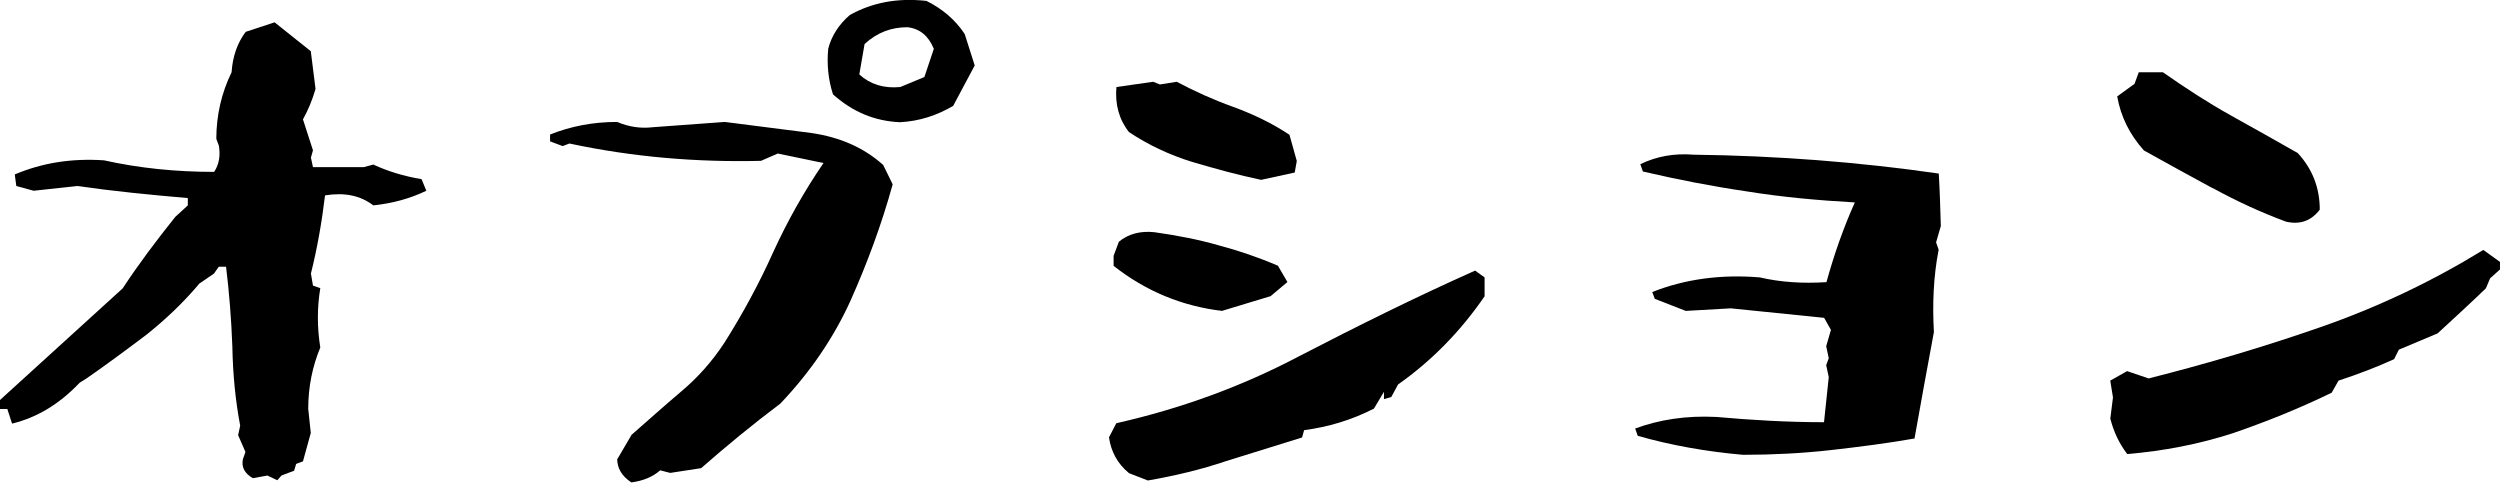
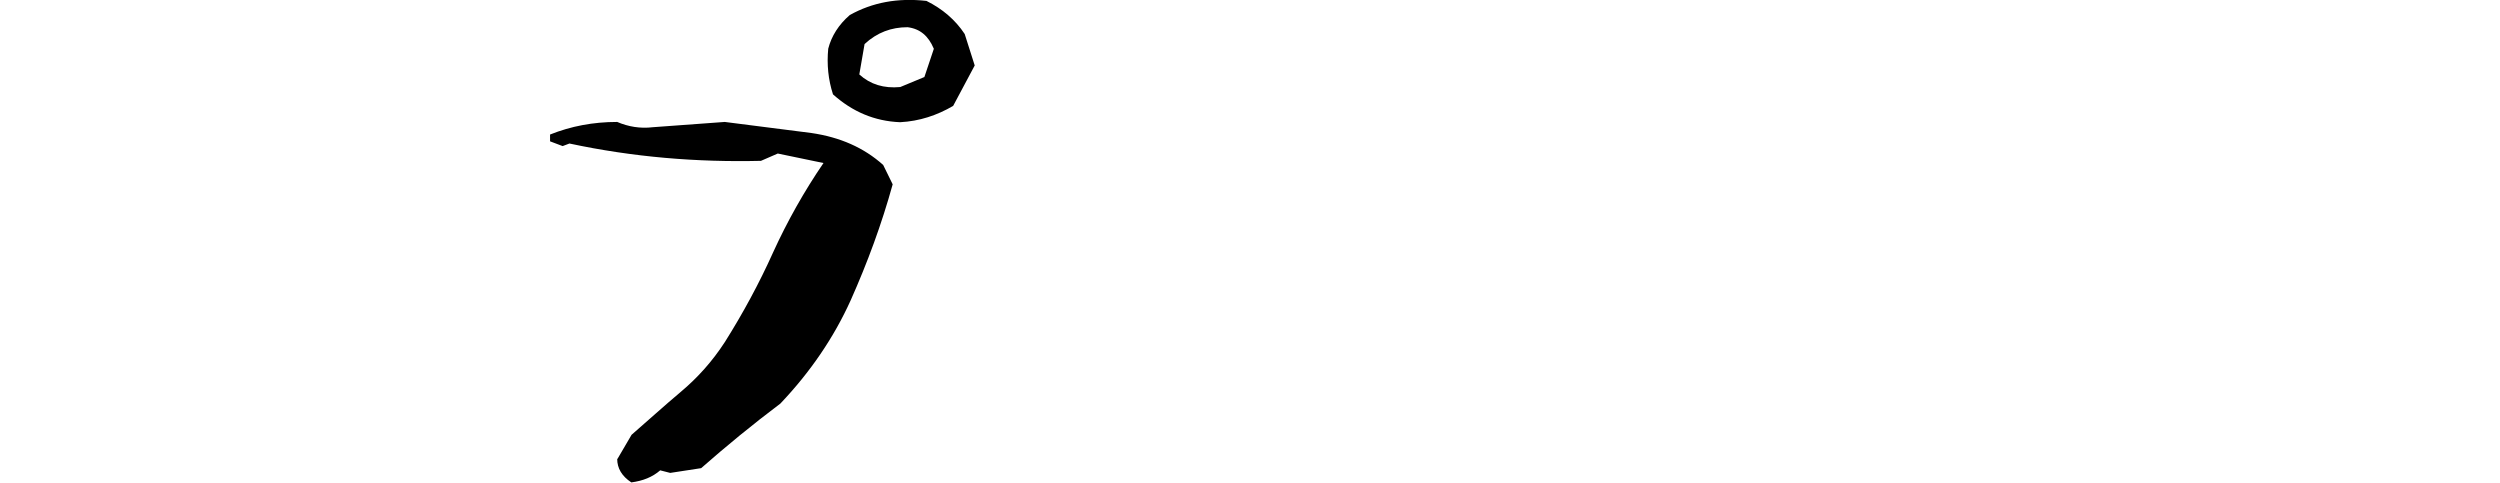
<svg xmlns="http://www.w3.org/2000/svg" id="_レイヤー_2" data-name="レイヤー_2" viewBox="0 0 194.75 37.59">
  <g id="_レイヤー_1-2" data-name="レイヤー_1">
    <g>
-       <path d="M20.8,37.05l-1.1.2c-.65-.37-.9-.86-.78-1.47l.2-.57-.57-1.31.16-.74c-.37-1.96-.57-4-.61-6.17-.08-2.17-.25-4.25-.49-6.21h-.57l-.37.53-1.14.78c-1.23,1.47-2.62,2.78-4.09,3.96-1.51,1.14-3.06,2.29-4.7,3.43l-.53.33c-1.55,1.63-3.27,2.7-5.27,3.19l-.37-1.14h-.57v-.7l9.56-8.7c1.23-1.88,2.62-3.72,4.09-5.56l.98-.9v-.57c-2.9-.25-5.76-.53-8.62-.94l-3.39.37-1.35-.37-.12-.9c2.12-.9,4.41-1.27,6.95-1.1,2.74.61,5.6.9,8.58.9.41-.61.49-1.31.37-2.04l-.2-.53c0-1.84.41-3.6,1.19-5.19.08-1.23.45-2.29,1.1-3.15l2.25-.74,2.82,2.25.37,2.94c-.25.86-.57,1.63-.98,2.37l.78,2.41-.16.57.16.74h3.96l.74-.2c1.14.53,2.37.9,3.76,1.14l.37.9c-1.27.61-2.62.98-4.13,1.14-1.02-.78-2.25-1.02-3.76-.78-.25,2.08-.61,4.13-1.1,6.09l.16.94.57.2c-.25,1.51-.25,3.06,0,4.62-.61,1.47-.94,3.06-.94,4.78l.2,1.88-.61,2.21-.53.2-.16.53-.98.37-.33.37-.78-.37Z" />
      <path d="M48.1,35.75l1.1-1.88c1.27-1.1,2.53-2.25,3.84-3.35s2.45-2.37,3.43-3.88c1.39-2.21,2.66-4.54,3.76-6.99,1.1-2.41,2.41-4.74,3.92-6.95l-3.56-.74-1.31.57c-4.99.12-9.97-.29-14.92-1.35l-.53.2-.98-.37v-.53c1.63-.65,3.35-.98,5.23-.98.86.37,1.8.53,2.78.41l5.6-.41,6.74.86c2.25.33,4.09,1.14,5.6,2.49l.74,1.51c-.86,3.11-1.96,6.09-3.27,9.03-1.31,2.9-3.15,5.6-5.48,8.05-2.17,1.63-4.21,3.31-6.17,5.03l-2.41.37-.78-.2c-.61.53-1.35.82-2.25.94-.74-.49-1.1-1.1-1.1-1.84ZM64.89,7.35c-.37-1.14-.49-2.33-.37-3.56.25-.98.82-1.88,1.68-2.62,1.76-.98,3.72-1.35,5.97-1.1,1.23.61,2.25,1.47,2.98,2.58l.78,2.45-1.68,3.15c-1.27.74-2.62,1.19-4.13,1.27-2-.08-3.72-.82-5.23-2.17ZM72.74,3.79c-.41-.98-1.06-1.55-2.04-1.67-1.27,0-2.37.41-3.35,1.31l-.41,2.37c.86.78,1.92,1.1,3.19.98l1.88-.78.74-2.21Z" />
-       <path d="M87.94,36.85c-.9-.74-1.39-1.68-1.55-2.78l.57-1.1c5.03-1.14,9.77-2.86,14.26-5.23,4.5-2.33,9.03-4.58,13.69-6.66l.74.53v1.47c-1.88,2.74-4.13,5.03-6.74,6.87l-.53.98-.57.16v-.57l-.78,1.31c-1.76.9-3.56,1.43-5.44,1.68l-.16.57-5.92,1.84c-1.92.65-3.96,1.14-6.09,1.51l-1.47-.57ZM95.21,24.22c-3.15-.37-5.97-1.55-8.46-3.51v-.78l.41-1.1c.74-.61,1.68-.86,2.78-.74,1.76.25,3.43.57,4.99,1.02,1.55.41,3.11.94,4.62,1.59l.74,1.27-1.31,1.1-3.76,1.14ZM98.24,14.01c-1.76-.37-3.56-.86-5.35-1.39-1.84-.57-3.47-1.35-4.94-2.33-.78-.98-1.1-2.17-.98-3.51l2.86-.41.53.21,1.31-.21c1.39.74,2.82,1.39,4.41,1.96,1.55.57,3.02,1.27,4.37,2.17l.57,2.04-.16.9-2.62.57Z" />
-       <path d="M127.58,33.95l-.2-.57c1.88-.69,3.96-1.02,6.33-.9,2.78.25,5.56.41,8.38.41l.37-3.51-.2-.94.2-.53-.2-.94.37-1.27-.53-.94-7.27-.74-3.51.2-2.41-.94-.2-.53c2.57-1.02,5.39-1.39,8.38-1.14,1.59.37,3.31.49,5.19.37.61-2.21,1.35-4.29,2.21-6.21-2.82-.16-5.64-.41-8.42-.86-2.78-.41-5.48-.94-8.09-1.55l-.2-.57c1.27-.61,2.62-.86,4.13-.74,6.5.08,12.87.57,19.12,1.47.08,1.35.12,2.7.16,4.09l-.37,1.27.2.57c-.41,2.12-.49,4.25-.37,6.42-.53,2.82-1.02,5.56-1.51,8.29-2.12.37-4.29.65-6.5.9-2.21.25-4.54.37-6.86.37-2.86-.25-5.6-.74-8.17-1.47Z" />
-       <path d="M164.39,32.64l.21-1.68-.21-1.31,1.31-.74,1.68.57c4.5-1.14,8.95-2.45,13.4-4s8.66-3.55,12.67-6.01l1.31.94v.57l-.78.7-.33.78c-1.27,1.23-2.53,2.37-3.76,3.51l-3.02,1.27-.37.74c-1.35.61-2.82,1.18-4.33,1.67l-.53.94c-2.53,1.23-5.07,2.25-7.68,3.15-2.66.86-5.39,1.39-8.25,1.63-.65-.86-1.06-1.76-1.31-2.74ZM172.36,14.66c-1.8-.98-3.6-1.96-5.35-2.94-1.1-1.23-1.8-2.62-2.08-4.21l1.35-.98.33-.9h1.88c1.76,1.23,3.51,2.37,5.27,3.35,1.76.98,3.51,1.96,5.23,2.94,1.14,1.23,1.72,2.7,1.72,4.41-.65.86-1.51,1.19-2.62.94-2-.74-3.92-1.63-5.72-2.62Z" />
    </g>
  </g>
</svg>